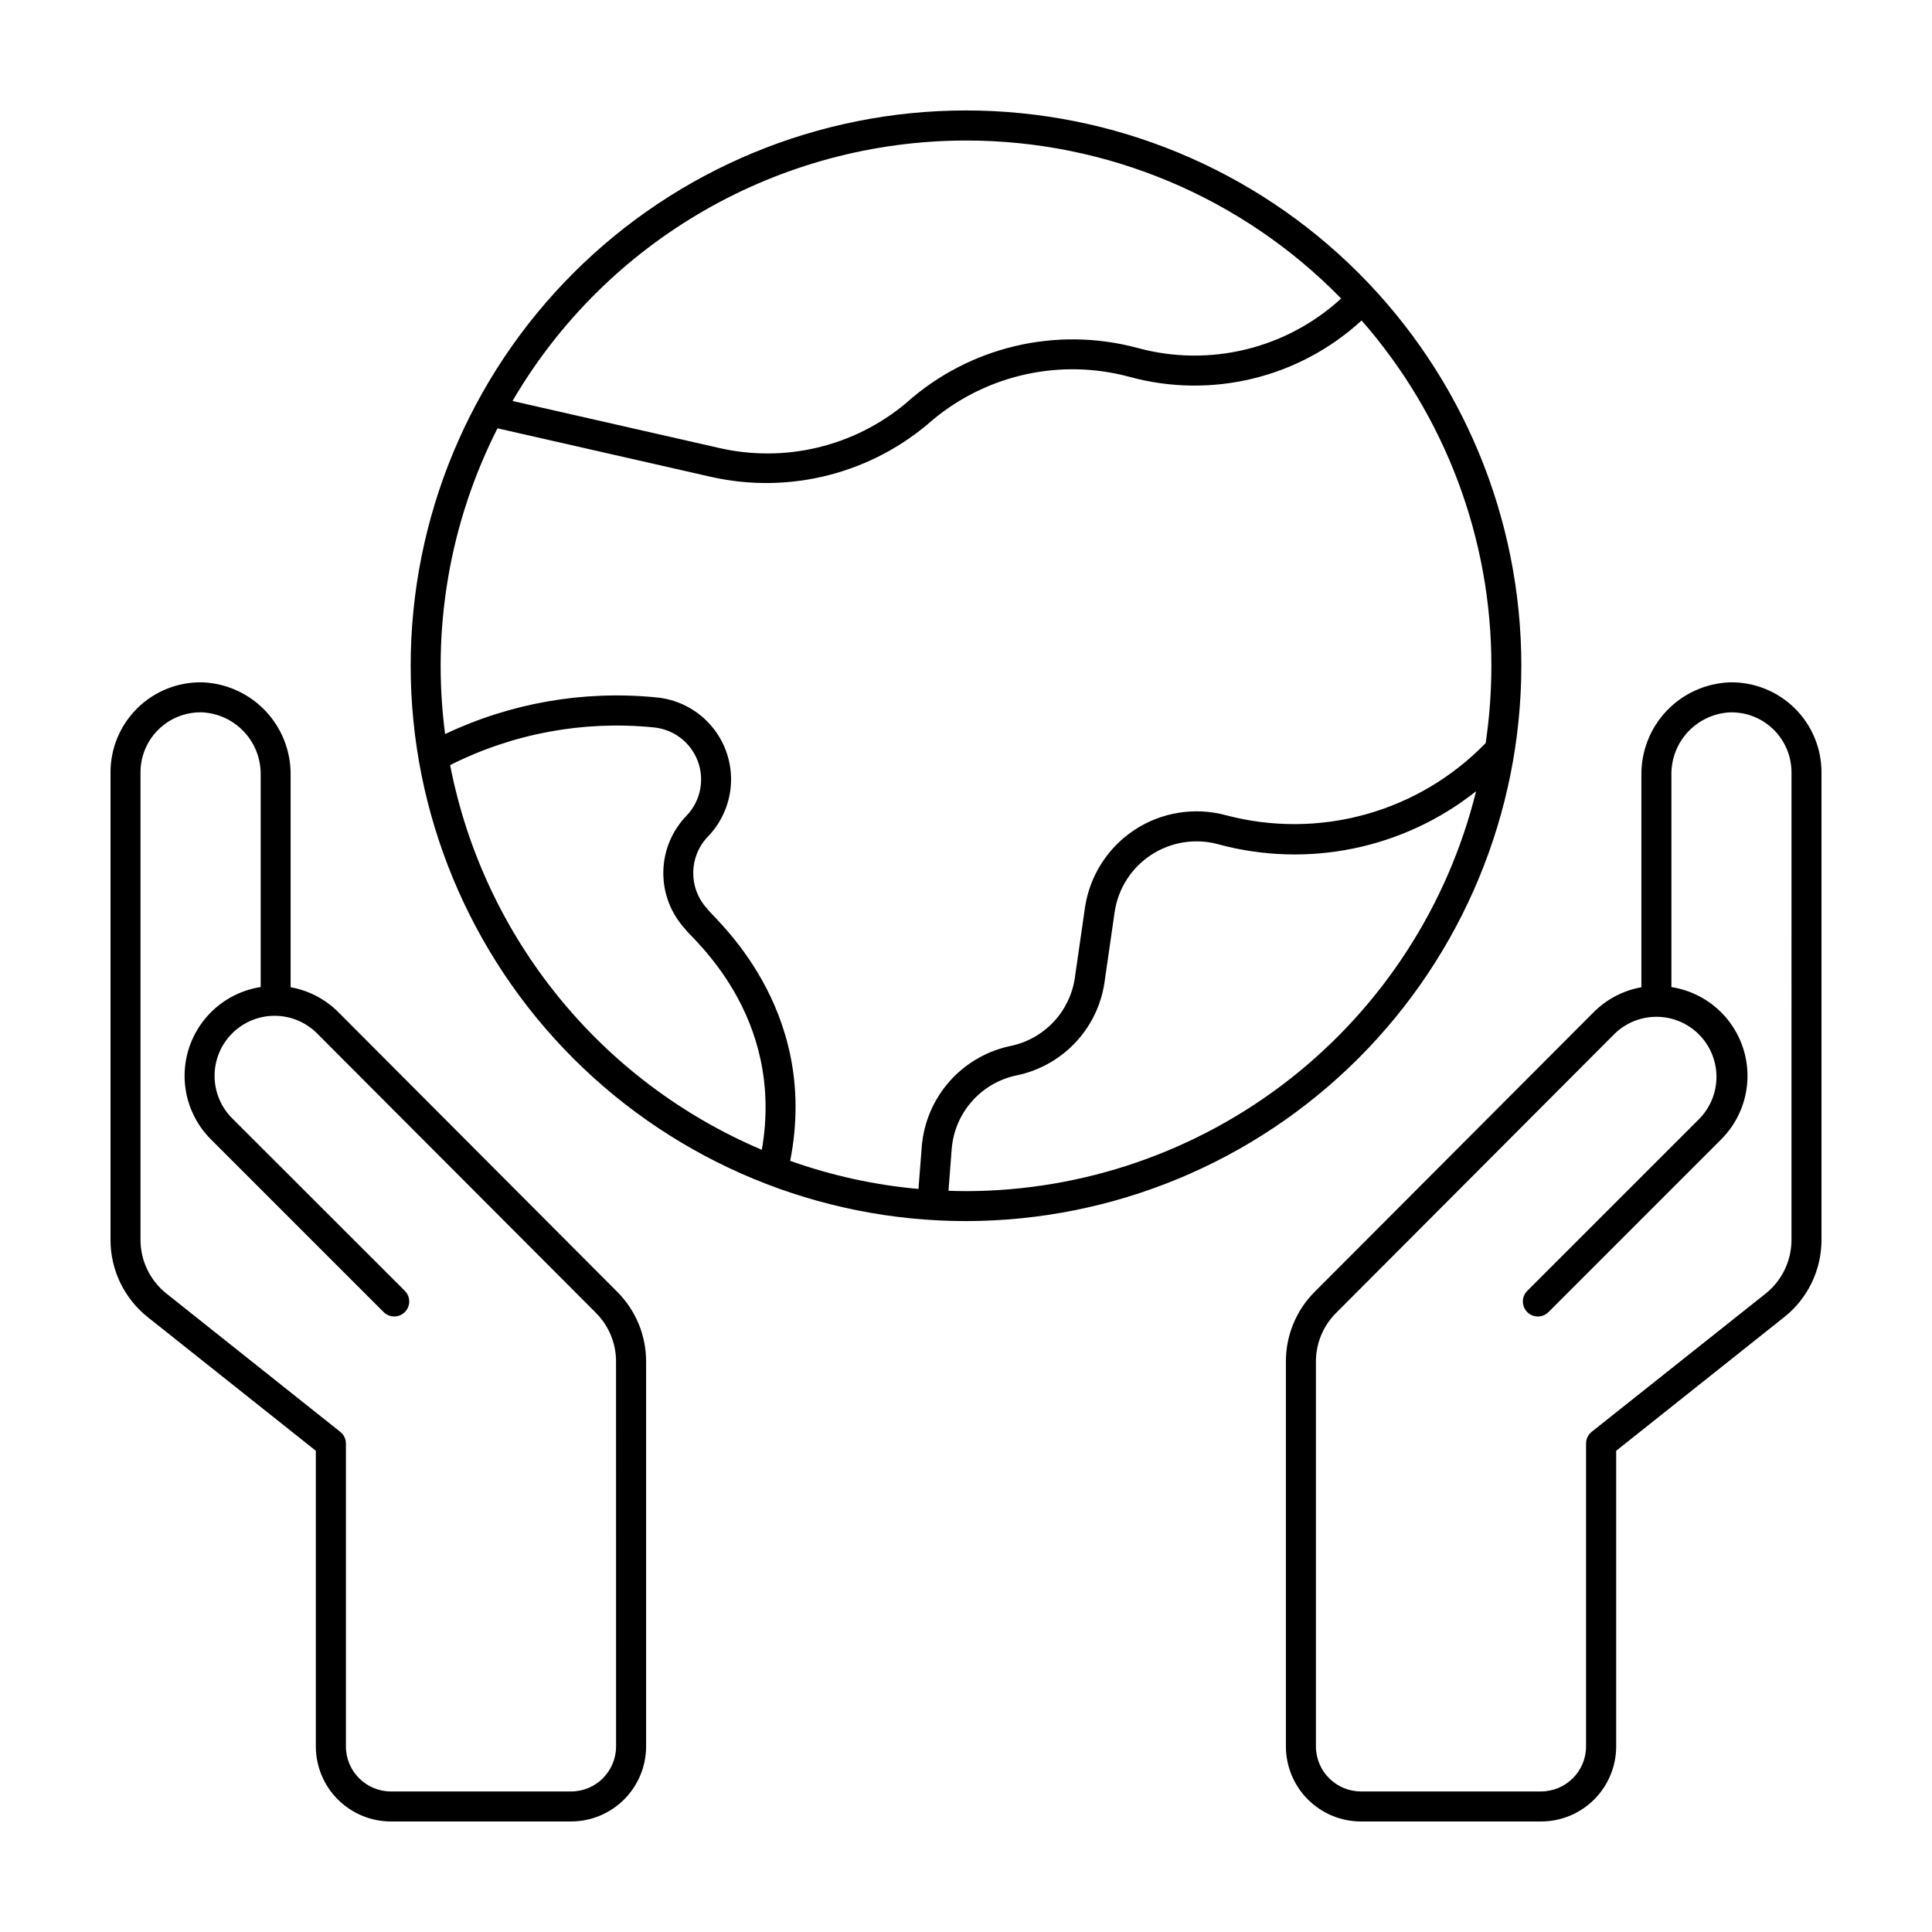
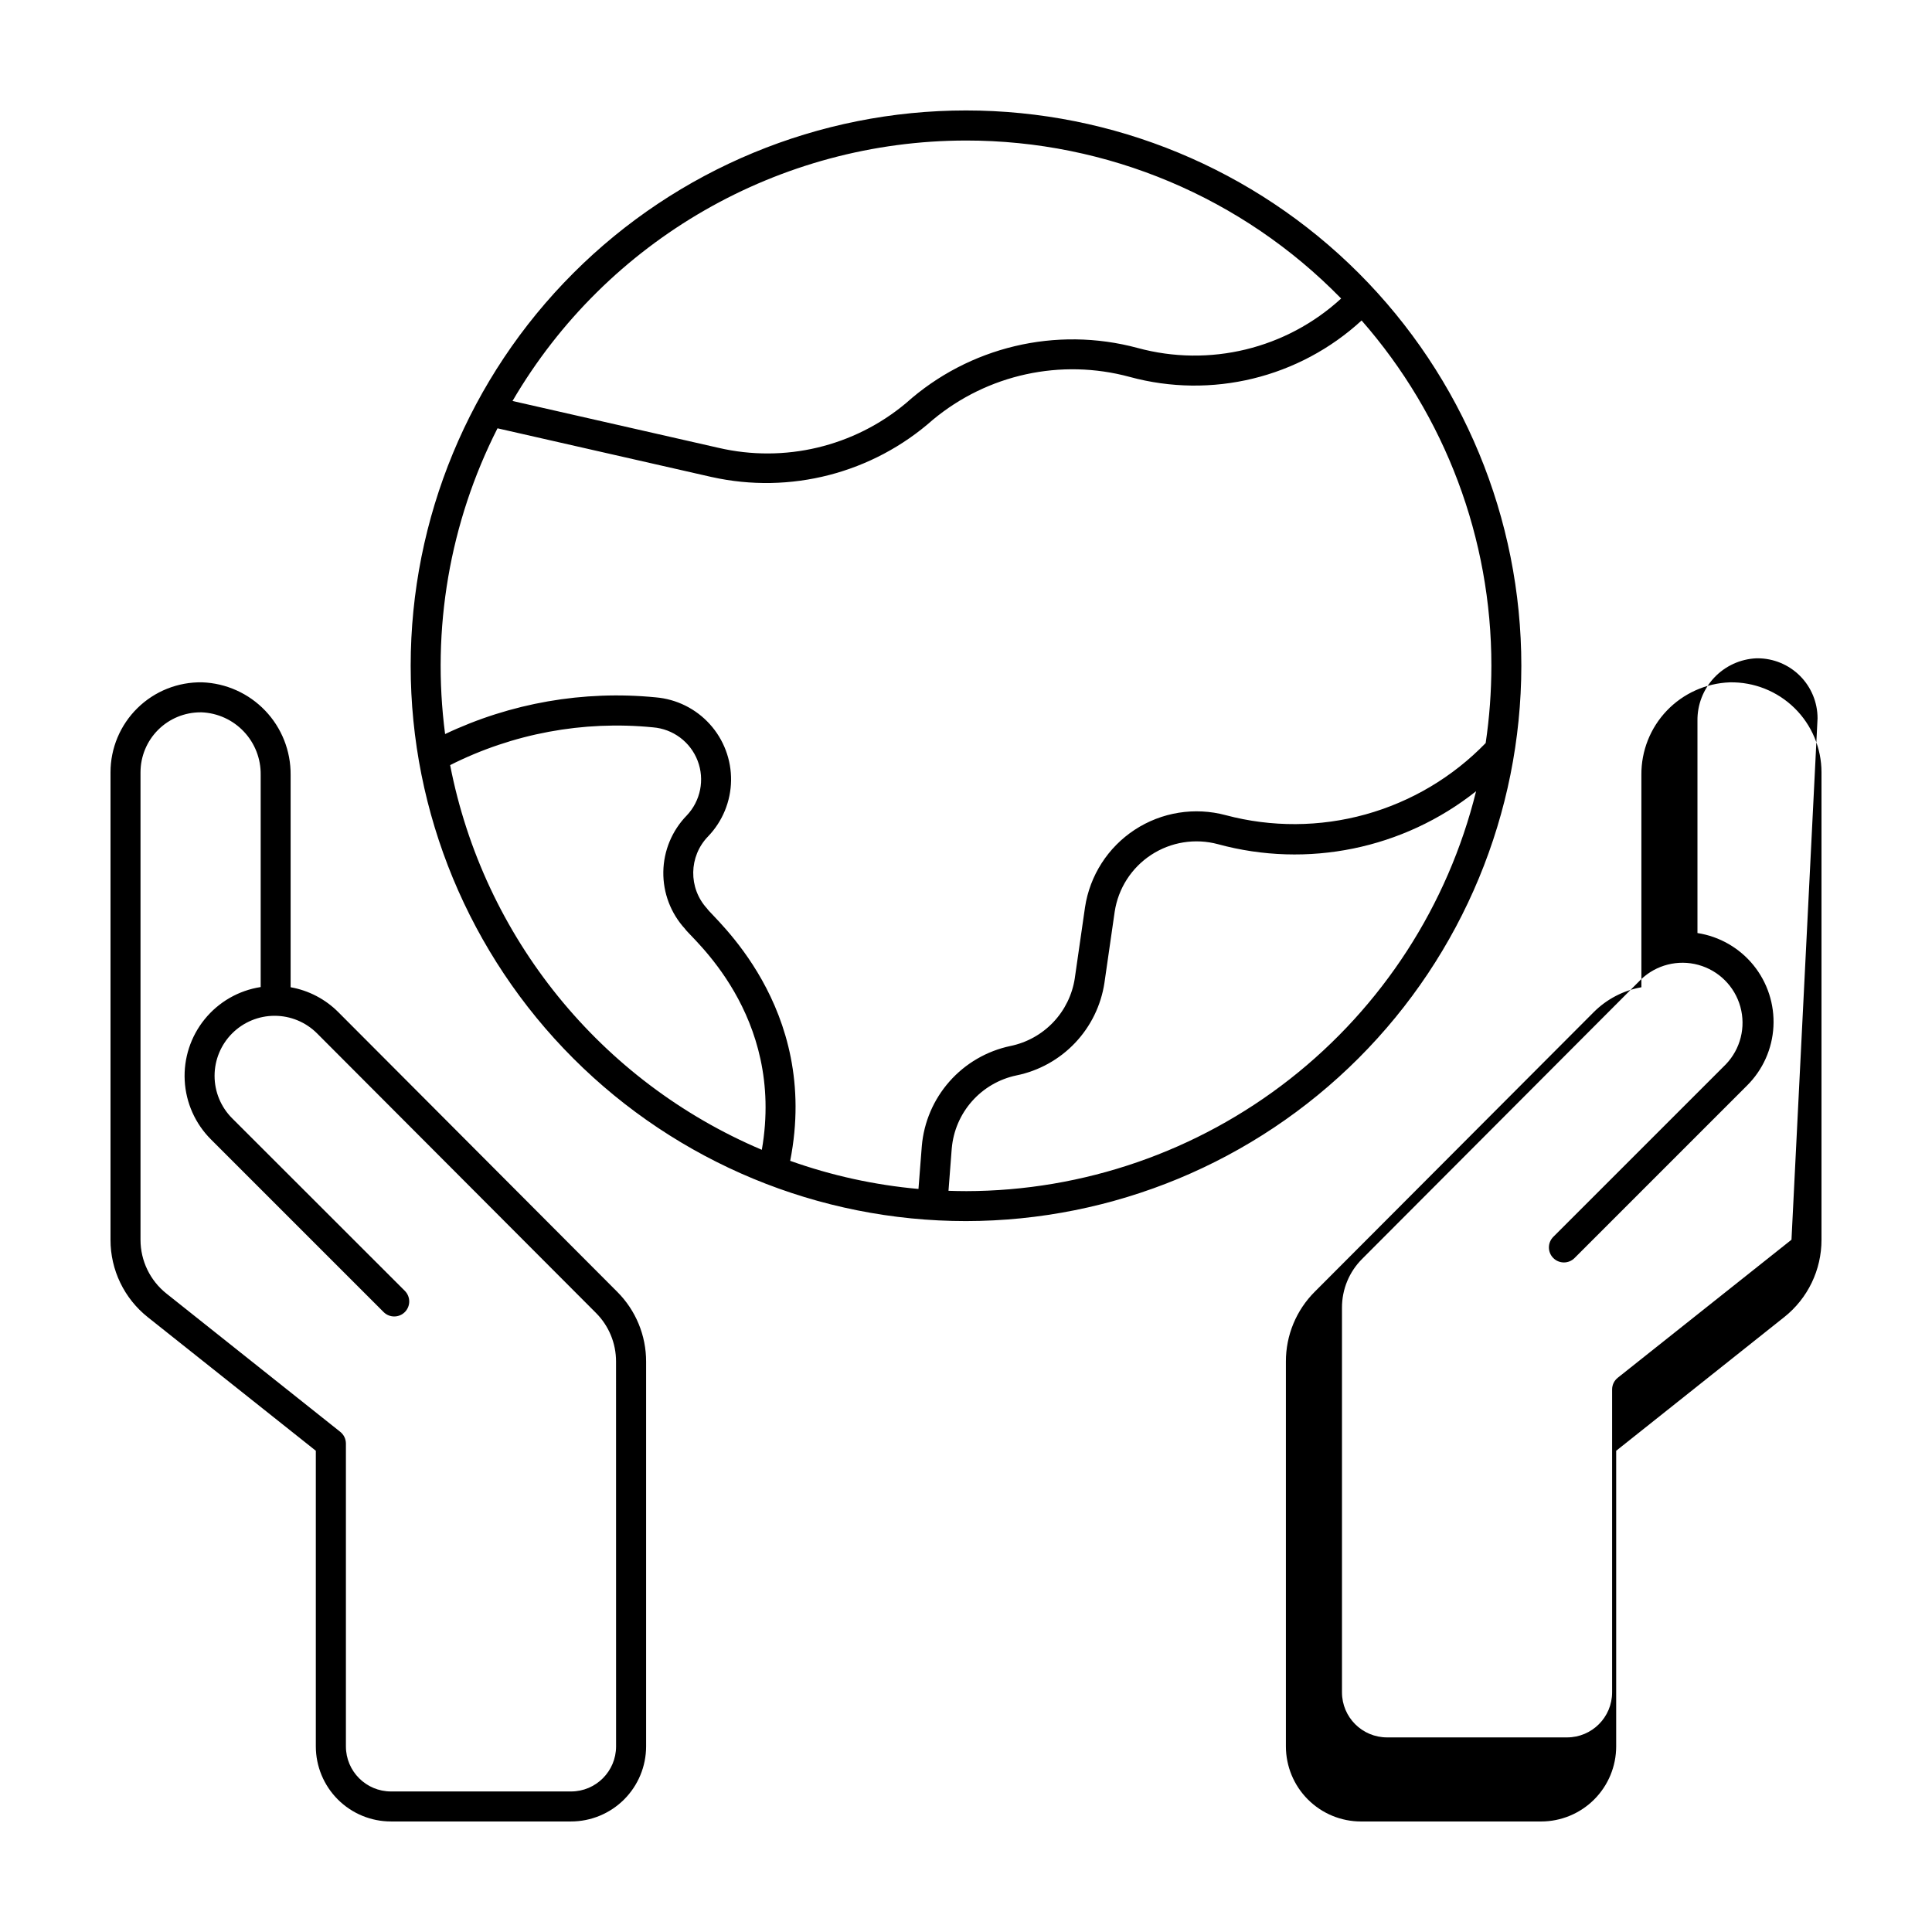
<svg xmlns="http://www.w3.org/2000/svg" fill="#000000" width="800px" height="800px" version="1.1" viewBox="144 144 512 512">
-   <path d="m547.17 320.45c0-39.031-15.504-76.465-43.102-104.07-27.602-27.602-65.031-43.105-104.07-43.109-39.031 0-76.465 15.504-104.06 43.105-27.602 27.598-43.105 65.031-43.105 104.06s15.504 76.465 43.102 104.06c27.602 27.602 65.035 43.105 104.07 43.105 39.016-0.043 76.422-15.562 104.01-43.148 27.59-27.59 43.109-64.996 43.156-104.01zm-147.17-139.21c37.43-0.02 73.277 15.082 99.414 41.871-14.535 13.344-34.906 18.289-53.941 13.102-21.609-5.82-44.695-0.324-61.359 14.609-13.789 11.551-32.211 15.938-49.727 11.852l-54.566-12.41c24.957-42.719 70.703-68.992 120.18-69.023zm-54.109 267.47c-42.773-18.137-73.73-56.352-82.602-101.95 16.602-8.367 35.242-11.84 53.742-10.008 5.328 0.422 9.938 3.867 11.852 8.859 1.91 4.988 0.785 10.633-2.898 14.508-3.898 4-6.117 9.344-6.199 14.93-0.082 5.586 1.973 10.992 5.75 15.105 1.367 2.258 26.602 22.633 20.355 58.559zm41.512 10.375c-11.602-1.039-23.023-3.543-33.996-7.453 8.062-40.902-20.656-64.559-22.016-66.844-5.008-5.441-4.887-13.848 0.27-19.145 3.824-3.984 5.996-9.27 6.078-14.789s-1.938-10.867-5.644-14.957c-3.703-4.094-8.824-6.629-14.328-7.094-19.141-1.879-38.434 1.484-55.812 9.73-3.641-27.793 1.199-56.035 13.887-81.027l56.77 12.914v-0.004c20.824 4.637 42.609-0.996 58.574-15.148 14.496-12.074 33.973-16.324 52.184-11.387 21.695 5.914 44.91 0.27 61.465-14.953 22.195 25.316 34.422 57.844 34.395 91.512-0.004 6.852-0.508 13.695-1.512 20.477-8.746 9.023-19.742 15.555-31.852 18.914s-24.898 3.426-37.043 0.195c-8.219-2.203-16.988-0.793-24.105 3.867-7.117 4.664-11.91 12.137-13.18 20.551l-2.707 18.781h0.004c-0.664 4.387-2.66 8.465-5.715 11.68-3.059 3.215-7.027 5.414-11.375 6.301-6.238 1.316-11.891 4.606-16.113 9.379-4.227 4.777-6.801 10.785-7.344 17.137zm12.594 0.574c-1.551 0-3.098-0.035-4.637-0.086l0.863-11.234h0.004c0.398-4.637 2.281-9.02 5.363-12.504 3.086-3.484 7.211-5.883 11.766-6.84 5.941-1.207 11.367-4.211 15.539-8.609 4.176-4.394 6.898-9.969 7.797-15.965l2.711-18.809c0.934-6.168 4.449-11.648 9.668-15.066 5.223-3.414 11.648-4.449 17.68-2.836 23.738 6.477 49.148 1.27 68.426-14.027-7.473 30.215-24.84 57.066-49.336 76.27s-54.715 29.66-85.84 29.707zm202.41-134.83c-6.324 0.234-12.312 2.926-16.688 7.504-4.371 4.578-6.789 10.684-6.734 17.016v56.285c-4.793 0.852-9.207 3.16-12.645 6.609l-73.895 74.059c-4.926 4.91-7.688 11.582-7.668 18.535v101.99c0.008 5.273 2.106 10.328 5.836 14.055 3.727 3.727 8.781 5.824 14.055 5.828h47.727c5.277 0 10.336-2.094 14.07-5.82 3.734-3.731 5.832-8.785 5.84-14.062v-78.359l44.523-35.414v0.004c6.258-4.965 9.902-12.523 9.887-20.512v-123.86c0.004-6.41-2.57-12.547-7.141-17.035-4.574-4.488-10.762-6.949-17.168-6.824zm16.355 147.71c0.012 5.578-2.531 10.855-6.906 14.32l-46.023 36.566c-0.953 0.75-1.512 1.898-1.512 3.113v80.281c-0.008 6.586-5.348 11.926-11.938 11.93h-47.715c-6.586-0.004-11.926-5.344-11.934-11.93v-101.96c-0.012-4.848 1.91-9.5 5.344-12.918l73.891-74.059v-0.004c4.043-3.871 9.828-5.336 15.227-3.848 5.402 1.488 9.621 5.703 11.113 11.102 1.492 5.398 0.035 11.184-3.836 15.23l-45.734 45.73c-1.555 1.555-1.555 4.07 0 5.625 1.551 1.551 4.07 1.551 5.621 0l45.73-45.73c4.184-4.16 6.672-9.727 6.984-15.617 0.309-5.891-1.578-11.688-5.297-16.27-3.719-4.578-9.008-7.613-14.836-8.516v-56.238c-0.066-4.254 1.531-8.359 4.445-11.453 2.918-3.098 6.926-4.93 11.172-5.117h0.297c4.223-0.004 8.27 1.672 11.254 4.656s4.66 7.031 4.656 11.254zm-385.1-60.305c-3.434-3.449-7.852-5.758-12.645-6.606v-56.285c0.055-6.332-2.359-12.438-6.734-17.016-4.375-4.578-10.359-7.269-16.688-7.504-6.406-0.125-12.594 2.336-17.164 6.824-4.574 4.488-7.148 10.629-7.144 17.035v123.86c-0.02 8.004 3.633 15.578 9.91 20.547l44.5 35.375v78.359c0.008 5.277 2.109 10.332 5.84 14.062 3.734 3.727 8.793 5.82 14.07 5.82h47.727c5.273-0.004 10.328-2.102 14.059-5.828 3.727-3.727 5.824-8.781 5.832-14.055v-101.96c0.016-6.957-2.742-13.629-7.668-18.535zm73.605 194.59c-0.008 6.586-5.348 11.926-11.934 11.93h-47.727c-6.586-0.004-11.926-5.344-11.934-11.93v-80.27c-0.004-1.211-0.559-2.359-1.512-3.113l-46.012-36.605c-4.371-3.457-6.914-8.723-6.91-14.293v-123.86c0-4.223 1.672-8.27 4.656-11.254s7.035-4.66 11.254-4.656h0.32c4.246 0.188 8.254 2.019 11.168 5.117 2.918 3.094 4.512 7.199 4.449 11.453v56.234c-5.832 0.902-11.117 3.938-14.836 8.52-3.719 4.578-5.606 10.375-5.297 16.266 0.312 5.894 2.801 11.457 6.984 15.621l45.73 45.73c1.551 1.551 4.07 1.551 5.621 0 1.551-1.555 1.551-4.07 0-5.625l-45.762-45.73c-2.984-2.981-4.66-7.027-4.66-11.25 0-4.219 1.676-8.266 4.66-11.25 2.981-2.984 7.027-4.664 11.25-4.664 4.219 0 8.266 1.676 11.25 4.66l73.891 74.059c3.434 3.422 5.356 8.074 5.344 12.918z" />
+   <path d="m547.17 320.45c0-39.031-15.504-76.465-43.102-104.07-27.602-27.602-65.031-43.105-104.07-43.109-39.031 0-76.465 15.504-104.06 43.105-27.602 27.598-43.105 65.031-43.105 104.06s15.504 76.465 43.102 104.06c27.602 27.602 65.035 43.105 104.07 43.105 39.016-0.043 76.422-15.562 104.01-43.148 27.59-27.59 43.109-64.996 43.156-104.01zm-147.17-139.21c37.43-0.02 73.277 15.082 99.414 41.871-14.535 13.344-34.906 18.289-53.941 13.102-21.609-5.82-44.695-0.324-61.359 14.609-13.789 11.551-32.211 15.938-49.727 11.852l-54.566-12.41c24.957-42.719 70.703-68.992 120.18-69.023zm-54.109 267.47c-42.773-18.137-73.73-56.352-82.602-101.95 16.602-8.367 35.242-11.84 53.742-10.008 5.328 0.422 9.938 3.867 11.852 8.859 1.91 4.988 0.785 10.633-2.898 14.508-3.898 4-6.117 9.344-6.199 14.93-0.082 5.586 1.973 10.992 5.75 15.105 1.367 2.258 26.602 22.633 20.355 58.559zm41.512 10.375c-11.602-1.039-23.023-3.543-33.996-7.453 8.062-40.902-20.656-64.559-22.016-66.844-5.008-5.441-4.887-13.848 0.27-19.145 3.824-3.984 5.996-9.27 6.078-14.789s-1.938-10.867-5.644-14.957c-3.703-4.094-8.824-6.629-14.328-7.094-19.141-1.879-38.434 1.484-55.812 9.73-3.641-27.793 1.199-56.035 13.887-81.027l56.77 12.914v-0.004c20.824 4.637 42.609-0.996 58.574-15.148 14.496-12.074 33.973-16.324 52.184-11.387 21.695 5.914 44.91 0.27 61.465-14.953 22.195 25.316 34.422 57.844 34.395 91.512-0.004 6.852-0.508 13.695-1.512 20.477-8.746 9.023-19.742 15.555-31.852 18.914s-24.898 3.426-37.043 0.195c-8.219-2.203-16.988-0.793-24.105 3.867-7.117 4.664-11.91 12.137-13.18 20.551l-2.707 18.781h0.004c-0.664 4.387-2.66 8.465-5.715 11.68-3.059 3.215-7.027 5.414-11.375 6.301-6.238 1.316-11.891 4.606-16.113 9.379-4.227 4.777-6.801 10.785-7.344 17.137zm12.594 0.574c-1.551 0-3.098-0.035-4.637-0.086l0.863-11.234h0.004c0.398-4.637 2.281-9.02 5.363-12.504 3.086-3.484 7.211-5.883 11.766-6.84 5.941-1.207 11.367-4.211 15.539-8.609 4.176-4.394 6.898-9.969 7.797-15.965l2.711-18.809c0.934-6.168 4.449-11.648 9.668-15.066 5.223-3.414 11.648-4.449 17.68-2.836 23.738 6.477 49.148 1.27 68.426-14.027-7.473 30.215-24.84 57.066-49.336 76.27s-54.715 29.66-85.84 29.707zm202.41-134.83c-6.324 0.234-12.312 2.926-16.688 7.504-4.371 4.578-6.789 10.684-6.734 17.016v56.285c-4.793 0.852-9.207 3.16-12.645 6.609l-73.895 74.059c-4.926 4.91-7.688 11.582-7.668 18.535v101.99c0.008 5.273 2.106 10.328 5.836 14.055 3.727 3.727 8.781 5.824 14.055 5.828h47.727c5.277 0 10.336-2.094 14.07-5.82 3.734-3.731 5.832-8.785 5.84-14.062v-78.359l44.523-35.414v0.004c6.258-4.965 9.902-12.523 9.887-20.512v-123.86c0.004-6.41-2.57-12.547-7.141-17.035-4.574-4.488-10.762-6.949-17.168-6.824zm16.355 147.71l-46.023 36.566c-0.953 0.75-1.512 1.898-1.512 3.113v80.281c-0.008 6.586-5.348 11.926-11.938 11.93h-47.715c-6.586-0.004-11.926-5.344-11.934-11.93v-101.96c-0.012-4.848 1.91-9.5 5.344-12.918l73.891-74.059v-0.004c4.043-3.871 9.828-5.336 15.227-3.848 5.402 1.488 9.621 5.703 11.113 11.102 1.492 5.398 0.035 11.184-3.836 15.23l-45.734 45.73c-1.555 1.555-1.555 4.07 0 5.625 1.551 1.551 4.07 1.551 5.621 0l45.73-45.73c4.184-4.16 6.672-9.727 6.984-15.617 0.309-5.891-1.578-11.688-5.297-16.27-3.719-4.578-9.008-7.613-14.836-8.516v-56.238c-0.066-4.254 1.531-8.359 4.445-11.453 2.918-3.098 6.926-4.93 11.172-5.117h0.297c4.223-0.004 8.27 1.672 11.254 4.656s4.66 7.031 4.656 11.254zm-385.1-60.305c-3.434-3.449-7.852-5.758-12.645-6.606v-56.285c0.055-6.332-2.359-12.438-6.734-17.016-4.375-4.578-10.359-7.269-16.688-7.504-6.406-0.125-12.594 2.336-17.164 6.824-4.574 4.488-7.148 10.629-7.144 17.035v123.86c-0.02 8.004 3.633 15.578 9.91 20.547l44.5 35.375v78.359c0.008 5.277 2.109 10.332 5.84 14.062 3.734 3.727 8.793 5.82 14.07 5.82h47.727c5.273-0.004 10.328-2.102 14.059-5.828 3.727-3.727 5.824-8.781 5.832-14.055v-101.96c0.016-6.957-2.742-13.629-7.668-18.535zm73.605 194.59c-0.008 6.586-5.348 11.926-11.934 11.93h-47.727c-6.586-0.004-11.926-5.344-11.934-11.93v-80.27c-0.004-1.211-0.559-2.359-1.512-3.113l-46.012-36.605c-4.371-3.457-6.914-8.723-6.91-14.293v-123.86c0-4.223 1.672-8.27 4.656-11.254s7.035-4.66 11.254-4.656h0.32c4.246 0.188 8.254 2.019 11.168 5.117 2.918 3.094 4.512 7.199 4.449 11.453v56.234c-5.832 0.902-11.117 3.938-14.836 8.52-3.719 4.578-5.606 10.375-5.297 16.266 0.312 5.894 2.801 11.457 6.984 15.621l45.73 45.73c1.551 1.551 4.07 1.551 5.621 0 1.551-1.555 1.551-4.07 0-5.625l-45.762-45.73c-2.984-2.981-4.66-7.027-4.66-11.25 0-4.219 1.676-8.266 4.66-11.25 2.981-2.984 7.027-4.664 11.25-4.664 4.219 0 8.266 1.676 11.25 4.66l73.891 74.059c3.434 3.422 5.356 8.074 5.344 12.918z" />
</svg>